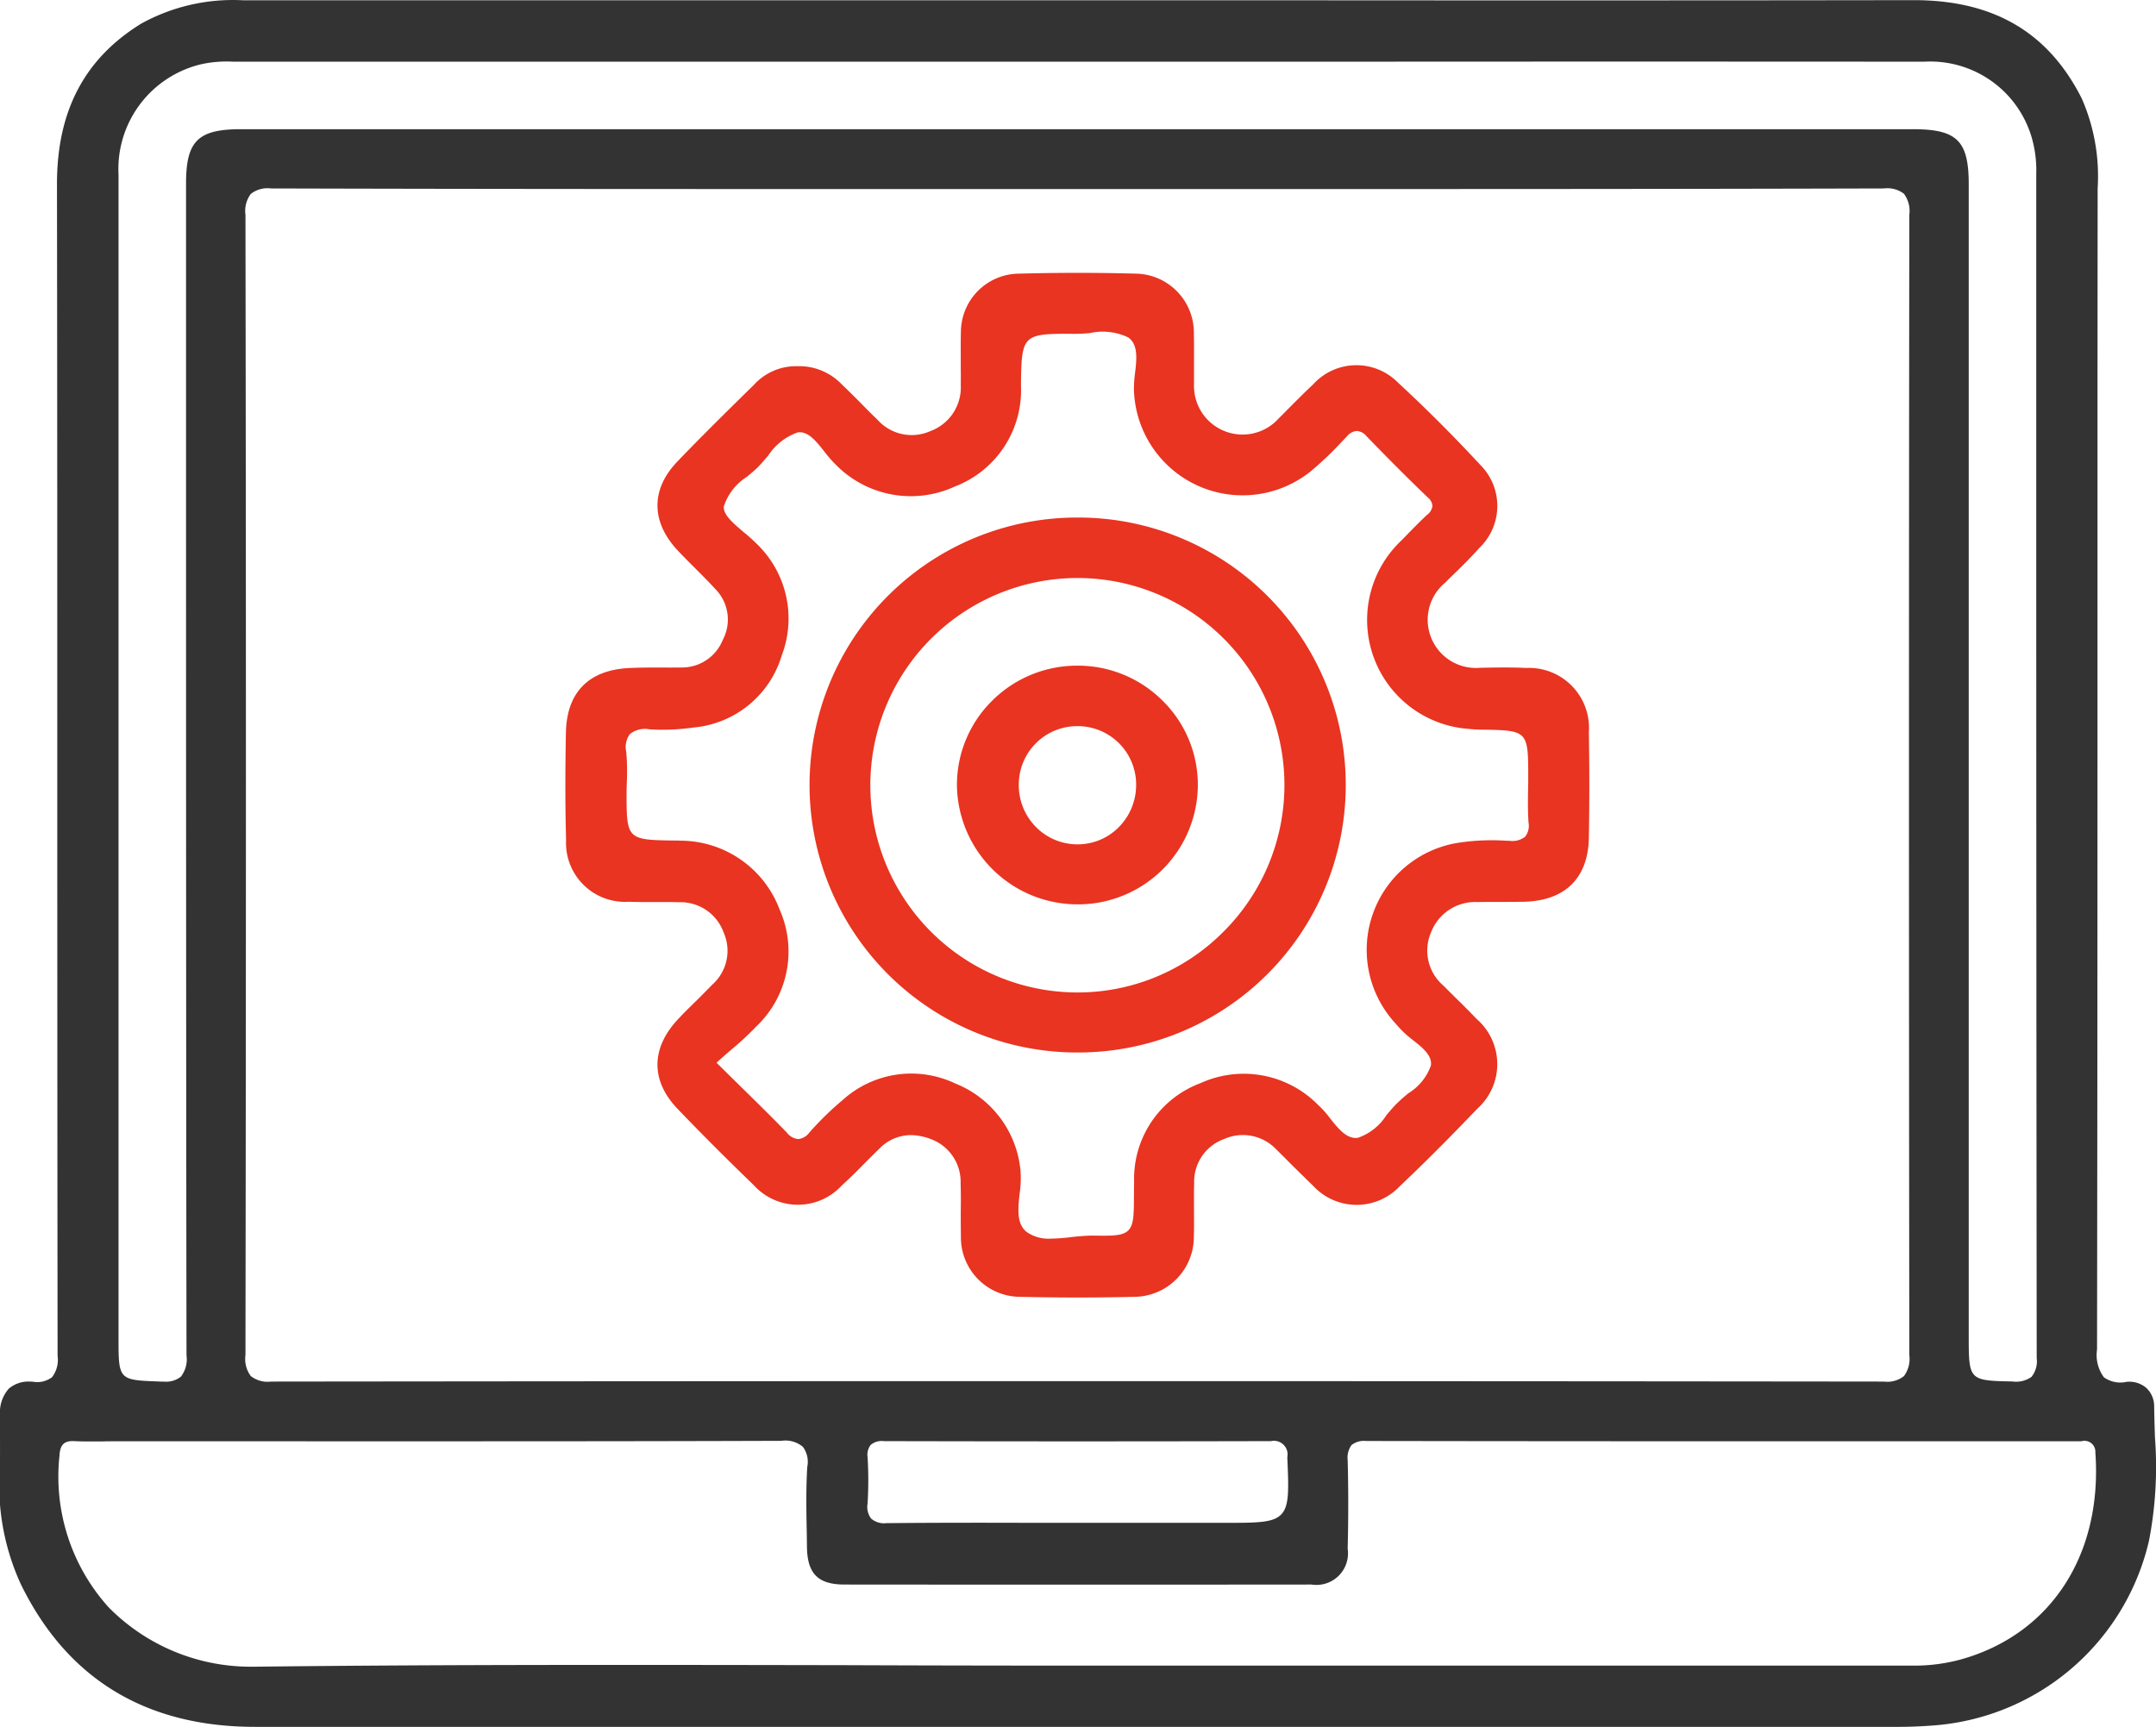
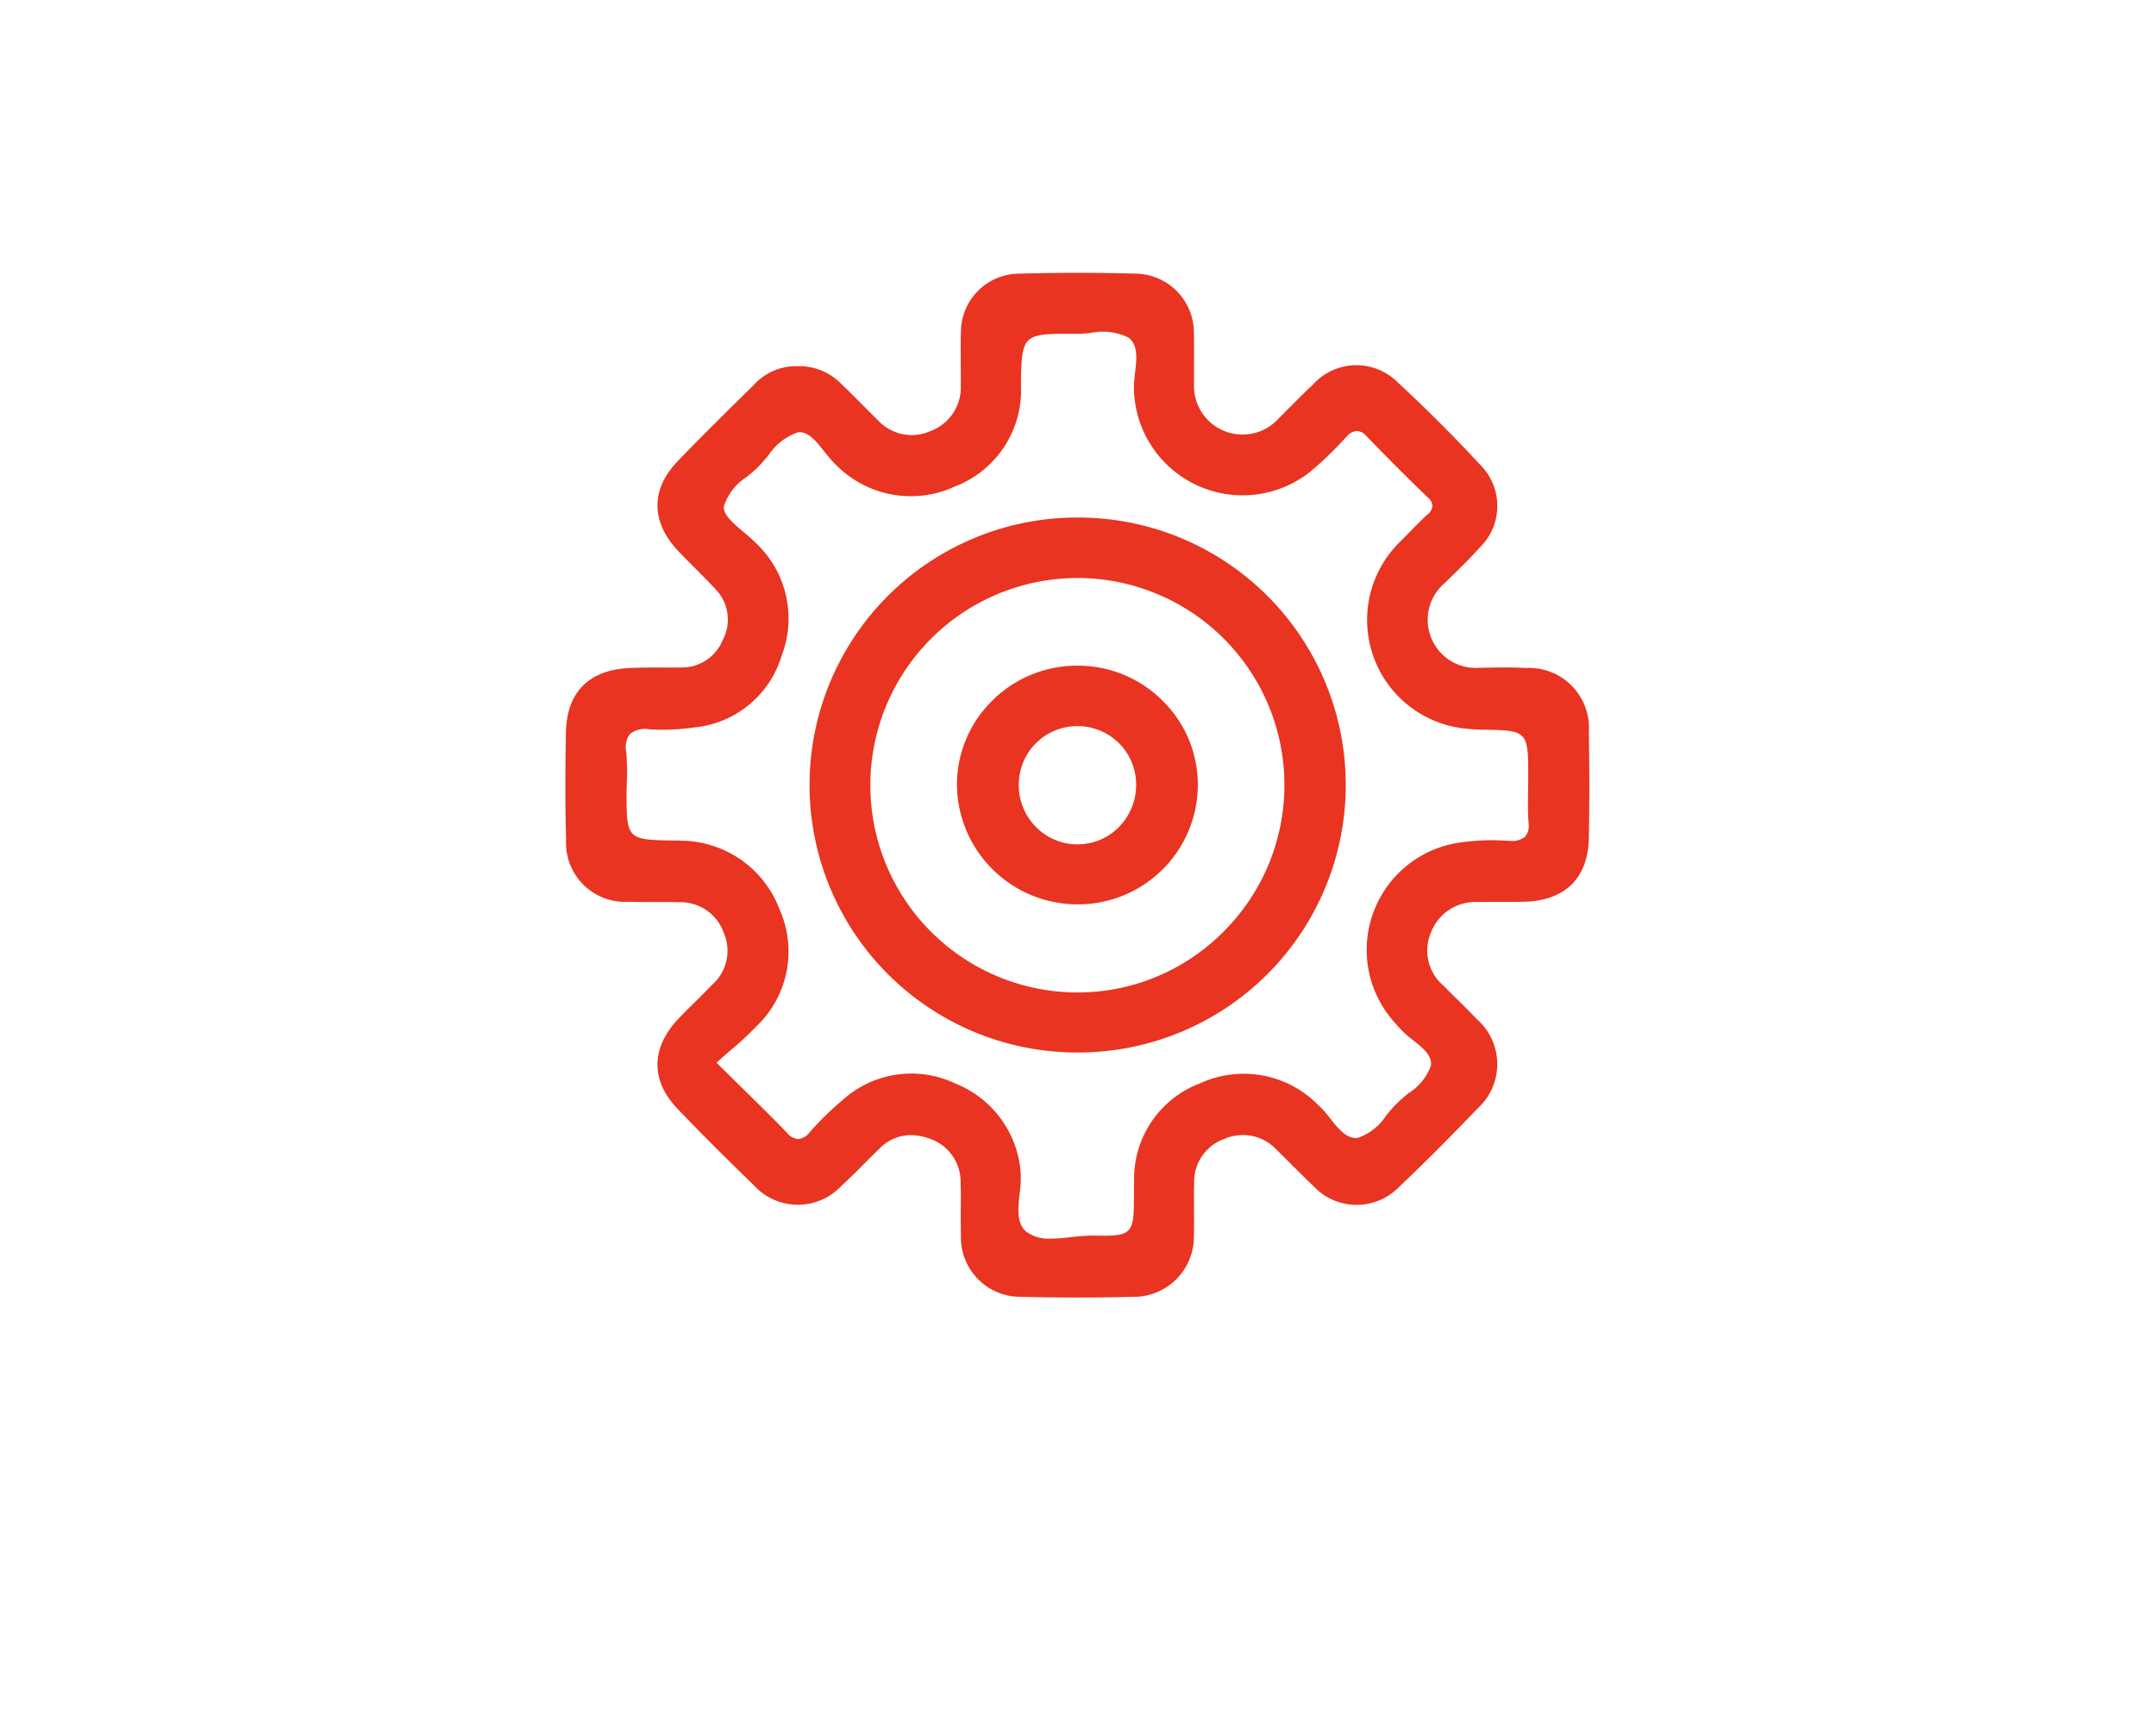
<svg xmlns="http://www.w3.org/2000/svg" id="Control_system" data-name="Control system" width="141.15" height="113.09" viewBox="0 0 141.15 113.09">
  <defs>
    <style>
      .cls-1 {
        fill: #333;
      }

      .cls-1, .cls-2 {
        fill-rule: evenodd;
      }

      .cls-2 {
        fill: #e83421;
      }
    </style>
  </defs>
-   <path id="形状_29" data-name="形状 29" class="cls-1" d="M1440.8,3893.17c3.03,6.21,8.19,9.35,15.34,9.35h107.65c0.67,0,1.37-.03,2.07-0.08a15.682,15.682,0,0,0,14.27-12.1,25.506,25.506,0,0,0,.39-6.8c-0.02-.65-0.04-1.33-0.05-2a1.636,1.636,0,0,0-.52-1.22,1.708,1.708,0,0,0-1.3-.39,1.85,1.85,0,0,1-1.47-.3,2.448,2.448,0,0,1-.45-1.82c0.03-18.75.03-37.81,0.03-56.25q0-9.885.01-19.79a12.678,12.678,0,0,0-1.04-5.88c-2.19-4.34-5.78-6.45-11.03-6.44-13.21.02-26.64,0.02-39.63,0.01h-69.69a12.427,12.427,0,0,0-6.7,1.53c-3.71,2.29-5.51,5.72-5.51,10.49,0.02,13.06.02,26.34,0.02,39.19q0,18.765.02,37.55a1.869,1.869,0,0,1-.36,1.4,1.6,1.6,0,0,1-1.25.3,1.275,1.275,0,0,0-.19-0.01,1.99,1.99,0,0,0-1.39.46,2.337,2.337,0,0,0-.58,1.72c-0.01.5-.01,1,0,1.51,0,0.68.01,1.39-.02,2.09A15.56,15.56,0,0,0,1440.8,3893.17Zm6.4-92.29a7.051,7.051,0,0,1,5.44-7.24,7.828,7.828,0,0,1,2.09-.16h72.14q19.275-.015,38.55,0a6.917,6.917,0,0,1,7.17,5.52,7.567,7.567,0,0,1,.16,1.81v20.84c0,18.59.01,37.81,0.03,56.72a1.632,1.632,0,0,1-.34,1.23,1.735,1.735,0,0,1-1.27.3h-0.15c-2.64-.06-2.69-0.12-2.69-2.89v-75.49c0-2.87-.76-3.62-3.67-3.62H1455.22c-2.82,0-3.6.77-3.6,3.56v12.01c0,21.21,0,43.14.03,64.72a1.85,1.85,0,0,1-.37,1.4,1.57,1.57,0,0,1-1.14.32h-0.19l-0.22-.01c-2.48-.09-2.53-0.14-2.53-2.71v-76.31Zm117.24,77.29a1.9,1.9,0,0,1-.35,1.38,1.768,1.768,0,0,1-1.32.36h-0.01c-35.16-.04-70.68-0.04-105.57,0h-0.01a1.783,1.783,0,0,1-1.32-.36,1.875,1.875,0,0,1-.35-1.38c0.04-25.4.04-50.52,0-74.67a1.849,1.849,0,0,1,.35-1.36,1.756,1.756,0,0,1,1.31-.36h0.02c14.16,0.04,28.55.04,42.46,0.04h20.76c13.88,0,28.24,0,42.36-.04h0.01a1.788,1.788,0,0,1,1.31.35,1.9,1.9,0,0,1,.35,1.38C1564.41,3827.71,1564.41,3852.83,1564.44,3878.17Zm-68.2,6.69a1.056,1.056,0,0,1,.2-0.8,1.119,1.119,0,0,1,.87-0.25h0.01c8.4,0.02,16.92.02,25.32,0h0.01a0.892,0.892,0,0,1,1.07,1.04v0.06c0.09,2.1.13,3.15-.4,3.7s-1.57.55-3.65,0.55H1506.8c-3.04-.01-6.19-0.01-9.28.02h-0.04a1.3,1.3,0,0,1-1.01-.3,1.274,1.274,0,0,1-.23-0.99A25.435,25.435,0,0,0,1496.24,3884.86Zm-52.91-.06c0.04-.67.22-1.03,0.98-0.99,0.61,0.03,1.23.02,1.83,0.02,0.26-.01.53-0.01,0.8-0.01h9.35c11.24,0,22.85.01,34.28-.03h0.02a1.789,1.789,0,0,1,1.41.39,1.641,1.641,0,0,1,.29,1.32c-0.09,1.48-.06,2.99-0.03,4.45l0.01,0.81c0.03,1.73.73,2.43,2.42,2.44,10.25,0.01,20.55.01,30.61,0a2.066,2.066,0,0,0,2.37-2.34c0.05-1.98.05-3.93,0-5.81a1.409,1.409,0,0,1,.25-0.98,1.3,1.3,0,0,1,.94-0.27h0c11.59,0.02,23.37.02,34.76,0.02h12.08a0.714,0.714,0,0,1,.92.73c0.47,6.57-2.79,11.73-8.51,13.47a11.488,11.488,0,0,1-3.44.49h-55.02q-7.56,0-15.1-.03c-12.57-.02-25.56-0.05-38.33.1h-0.18a13.055,13.055,0,0,1-9.48-3.88A12.774,12.774,0,0,1,1443.33,3884.8Z" transform="translate(-1439.44 -3789.44)" />
  <path id="形状_29_拷贝" data-name="形状 29 拷贝" class="cls-2" d="M1543.46,3844.31c0.04-2.25.04-4.58,0-6.92a3.929,3.929,0,0,0-4.1-4.21c-1.03-.05-2.07-0.03-3.04-0.01a3.154,3.154,0,0,1-2.26-5.58c0.19-.2.39-0.39,0.59-0.58,0.55-.54,1.12-1.1,1.64-1.69a3.8,3.8,0,0,0,.05-5.45c-1.73-1.87-3.54-3.68-5.38-5.38a3.823,3.823,0,0,0-5.56.13c-0.57.53-1.12,1.09-1.66,1.63-0.23.24-.47,0.47-0.7,0.71a3.178,3.178,0,0,1-5.43-2.31v-1.4c0-.64.01-1.29-0.01-1.93a3.864,3.864,0,0,0-3.75-3.96c-2.52-.07-5.12-0.07-7.75,0a3.832,3.832,0,0,0-3.75,3.82c-0.02.69-.01,1.4-0.01,2.09,0,0.46.01,0.91,0,1.37a3.05,3.05,0,0,1-1.99,3.03,3,3,0,0,1-3.43-.71c-0.21-.21-0.42-0.41-0.63-0.62-0.56-.57-1.14-1.16-1.73-1.72a3.852,3.852,0,0,0-2.89-1.2h-0.02a3.729,3.729,0,0,0-2.87,1.24l-0.37.36c-1.53,1.51-3.11,3.06-4.62,4.64-1.76,1.83-1.74,3.97.05,5.86,0.34,0.36.7,0.72,1.05,1.07,0.45,0.45.93,0.93,1.37,1.41a2.841,2.841,0,0,1,.5,3.34,2.878,2.878,0,0,1-2.71,1.81c-0.39,0-.78.01-1.17,0-0.71,0-1.43,0-2.15.03-2.71.1-4.18,1.56-4.24,4.21-0.05,2.57-.05,4.88.01,7.06a3.861,3.861,0,0,0,4.09,4.04c1.12,0.04,2.23,0,3.33.03a2.994,2.994,0,0,1,2.89,1.97,2.961,2.961,0,0,1-.73,3.42c-0.36.37-.73,0.74-1.08,1.09-0.39.38-.79,0.77-1.16,1.17-1.79,1.9-1.81,4.03-.05,5.87,1.55,1.62,3.18,3.25,4.99,5a3.9,3.9,0,0,0,5.77.03c0.52-.47,1.03-0.98,1.52-1.48,0.31-.31.63-0.63,0.95-0.94a2.881,2.881,0,0,1,2.06-.88,3.763,3.763,0,0,1,1.27.25,2.979,2.979,0,0,1,1.98,2.9c0.02,0.6.02,1.22,0.01,1.81,0,0.54,0,1.1.01,1.65a3.89,3.89,0,0,0,3.89,3.98c2.48,0.06,5,.06,7.47,0a3.927,3.927,0,0,0,3.89-3.98c0.02-.55.01-1.11,0.01-1.66,0-.59-0.01-1.2.01-1.8a2.966,2.966,0,0,1,1.98-2.9,3.01,3.01,0,0,1,3.34.63c0.33,0.33.67,0.66,1,1,0.48,0.47.97,0.96,1.46,1.43a3.875,3.875,0,0,0,5.67.05c1.65-1.56,3.31-3.23,5.09-5.09a3.916,3.916,0,0,0-.04-5.87c-0.44-.46-0.9-0.92-1.35-1.36-0.27-.27-0.54-0.53-0.8-0.8a3.016,3.016,0,0,1-.84-3.52,3.094,3.094,0,0,1,3.04-1.98c0.45-.01.9-0.01,1.35-0.01,0.55,0,1.13,0,1.7-.01C1541.91,3848.42,1543.41,3846.94,1543.46,3844.31Zm-4.17-.08a1.343,1.343,0,0,1-1.01.27l-0.3-.01a14.3,14.3,0,0,0-3.26.17,7.1,7.1,0,0,0-4.13,11.56c0.07,0.09.15,0.17,0.22,0.25l0.23,0.26a7.04,7.04,0,0,0,.89.81c0.63,0.49,1.28,1.01,1.19,1.67a3.5,3.5,0,0,1-1.46,1.81,9.808,9.808,0,0,0-.75.66c-0.24.23-.47,0.51-0.7,0.78a3.6,3.6,0,0,1-1.88,1.49c-0.73.09-1.28-.61-1.82-1.29a6.163,6.163,0,0,0-.79-0.88,6.828,6.828,0,0,0-7.69-1.41,6.68,6.68,0,0,0-4.34,6.48c-0.01.27-.01,0.55-0.01,0.83-0.01,1.31-.01,1.97-0.37,2.33-0.38.37-1.05,0.36-2.4,0.34-0.43.01-.9,0.05-1.35,0.1a11.9,11.9,0,0,1-1.32.1,2.5,2.5,0,0,1-1.59-.44c-0.67-.54-0.56-1.53-0.46-2.49a6.643,6.643,0,0,0,.06-1.53,6.82,6.82,0,0,0-4.27-5.7,6.7,6.7,0,0,0-7.38,1.09,20,20,0,0,0-2.17,2.12,1.044,1.044,0,0,1-.72.43h-0.01a1.075,1.075,0,0,1-.76-0.44c-1.01-1.04-2.04-2.05-3.13-3.12-0.45-.44-0.9-0.89-1.37-1.35l-0.09-.09,0.09-.08c0.28-.26.57-0.51,0.85-0.75a20.552,20.552,0,0,0,1.66-1.54,6.767,6.767,0,0,0,1.53-7.66,6.948,6.948,0,0,0-6.54-4.51,2.81,2.81,0,0,0-.29-0.01h-0.12c-3.01-.04-3.07-0.1-3.07-3.05,0-.28.01-0.57,0.02-0.85a15.027,15.027,0,0,0-.04-1.9,1.424,1.424,0,0,1,.24-1.17,1.575,1.575,0,0,1,1.29-.31,14.084,14.084,0,0,0,2.87-.12,6.641,6.641,0,0,0,5.78-4.72,6.782,6.782,0,0,0-1.63-7.3,11.576,11.576,0,0,0-.87-0.78c-0.69-.59-1.35-1.14-1.29-1.68a3.6,3.6,0,0,1,1.5-1.93c0.25-.21.52-0.43,0.74-0.65s0.44-.49.66-0.74a3.812,3.812,0,0,1,1.92-1.52c0.68-.12,1.23.58,1.76,1.25a7.915,7.915,0,0,0,.74.85,6.88,6.88,0,0,0,7.8,1.44,6.75,6.75,0,0,0,4.33-6.63c0.04-3.32.1-3.39,3.46-3.37a9.627,9.627,0,0,0,1.06-.05,3.845,3.845,0,0,1,2.51.29c0.65,0.47.55,1.41,0.44,2.32a7.968,7.968,0,0,0-.07,1.17,7.115,7.115,0,0,0,11.55,5.29,21.569,21.569,0,0,0,2.08-1.98l0.3-.31a0.938,0.938,0,0,1,.66-0.37,0.923,0.923,0,0,1,.64.35c1.45,1.5,2.76,2.81,4.01,4.01a0.785,0.785,0,0,1,.3.55,0.87,0.87,0,0,1-.37.6c-0.44.41-.87,0.85-1.29,1.28l-0.37.38a7.152,7.152,0,0,0,4.41,12.34,8.077,8.077,0,0,0,.95.05c2.89,0.05,2.94.1,2.94,3.05,0,0.31,0,.62-0.01.92-0.01.7-.02,1.42,0.03,2.11A1.175,1.175,0,0,1,1539.29,3844.23Zm-29.2-20.9h-0.12a17.508,17.508,0,0,0-12.38,5.11,17.515,17.515,0,0,0,12.34,29.92h0.04A17.515,17.515,0,1,0,1510.09,3823.33Zm9.44,27.13a13.451,13.451,0,0,1-9.57,3.97h-0.03a13.57,13.57,0,0,1,.12-27.14h0.04A13.556,13.556,0,0,1,1519.53,3850.46Zm-17.44-9.54a7.9,7.9,0,0,0,7.93,7.74h0.06a7.842,7.842,0,0,0,7.78-7.82,7.724,7.724,0,0,0-2.3-5.51,7.843,7.843,0,0,0-5.58-2.3h-0.04a7.868,7.868,0,0,0-5.6,2.35A7.738,7.738,0,0,0,1502.09,3840.92Zm7.89-3.93H1510a3.825,3.825,0,0,1,3.82,3.92,3.919,3.919,0,0,1-1.2,2.76,3.774,3.774,0,0,1-2.63,1.06h-0.11a3.818,3.818,0,0,1-2.68-1.2,3.89,3.89,0,0,1-1.06-2.81A3.825,3.825,0,0,1,1509.98,3836.99Z" transform="translate(-1439.44 -3789.44)" />
</svg>